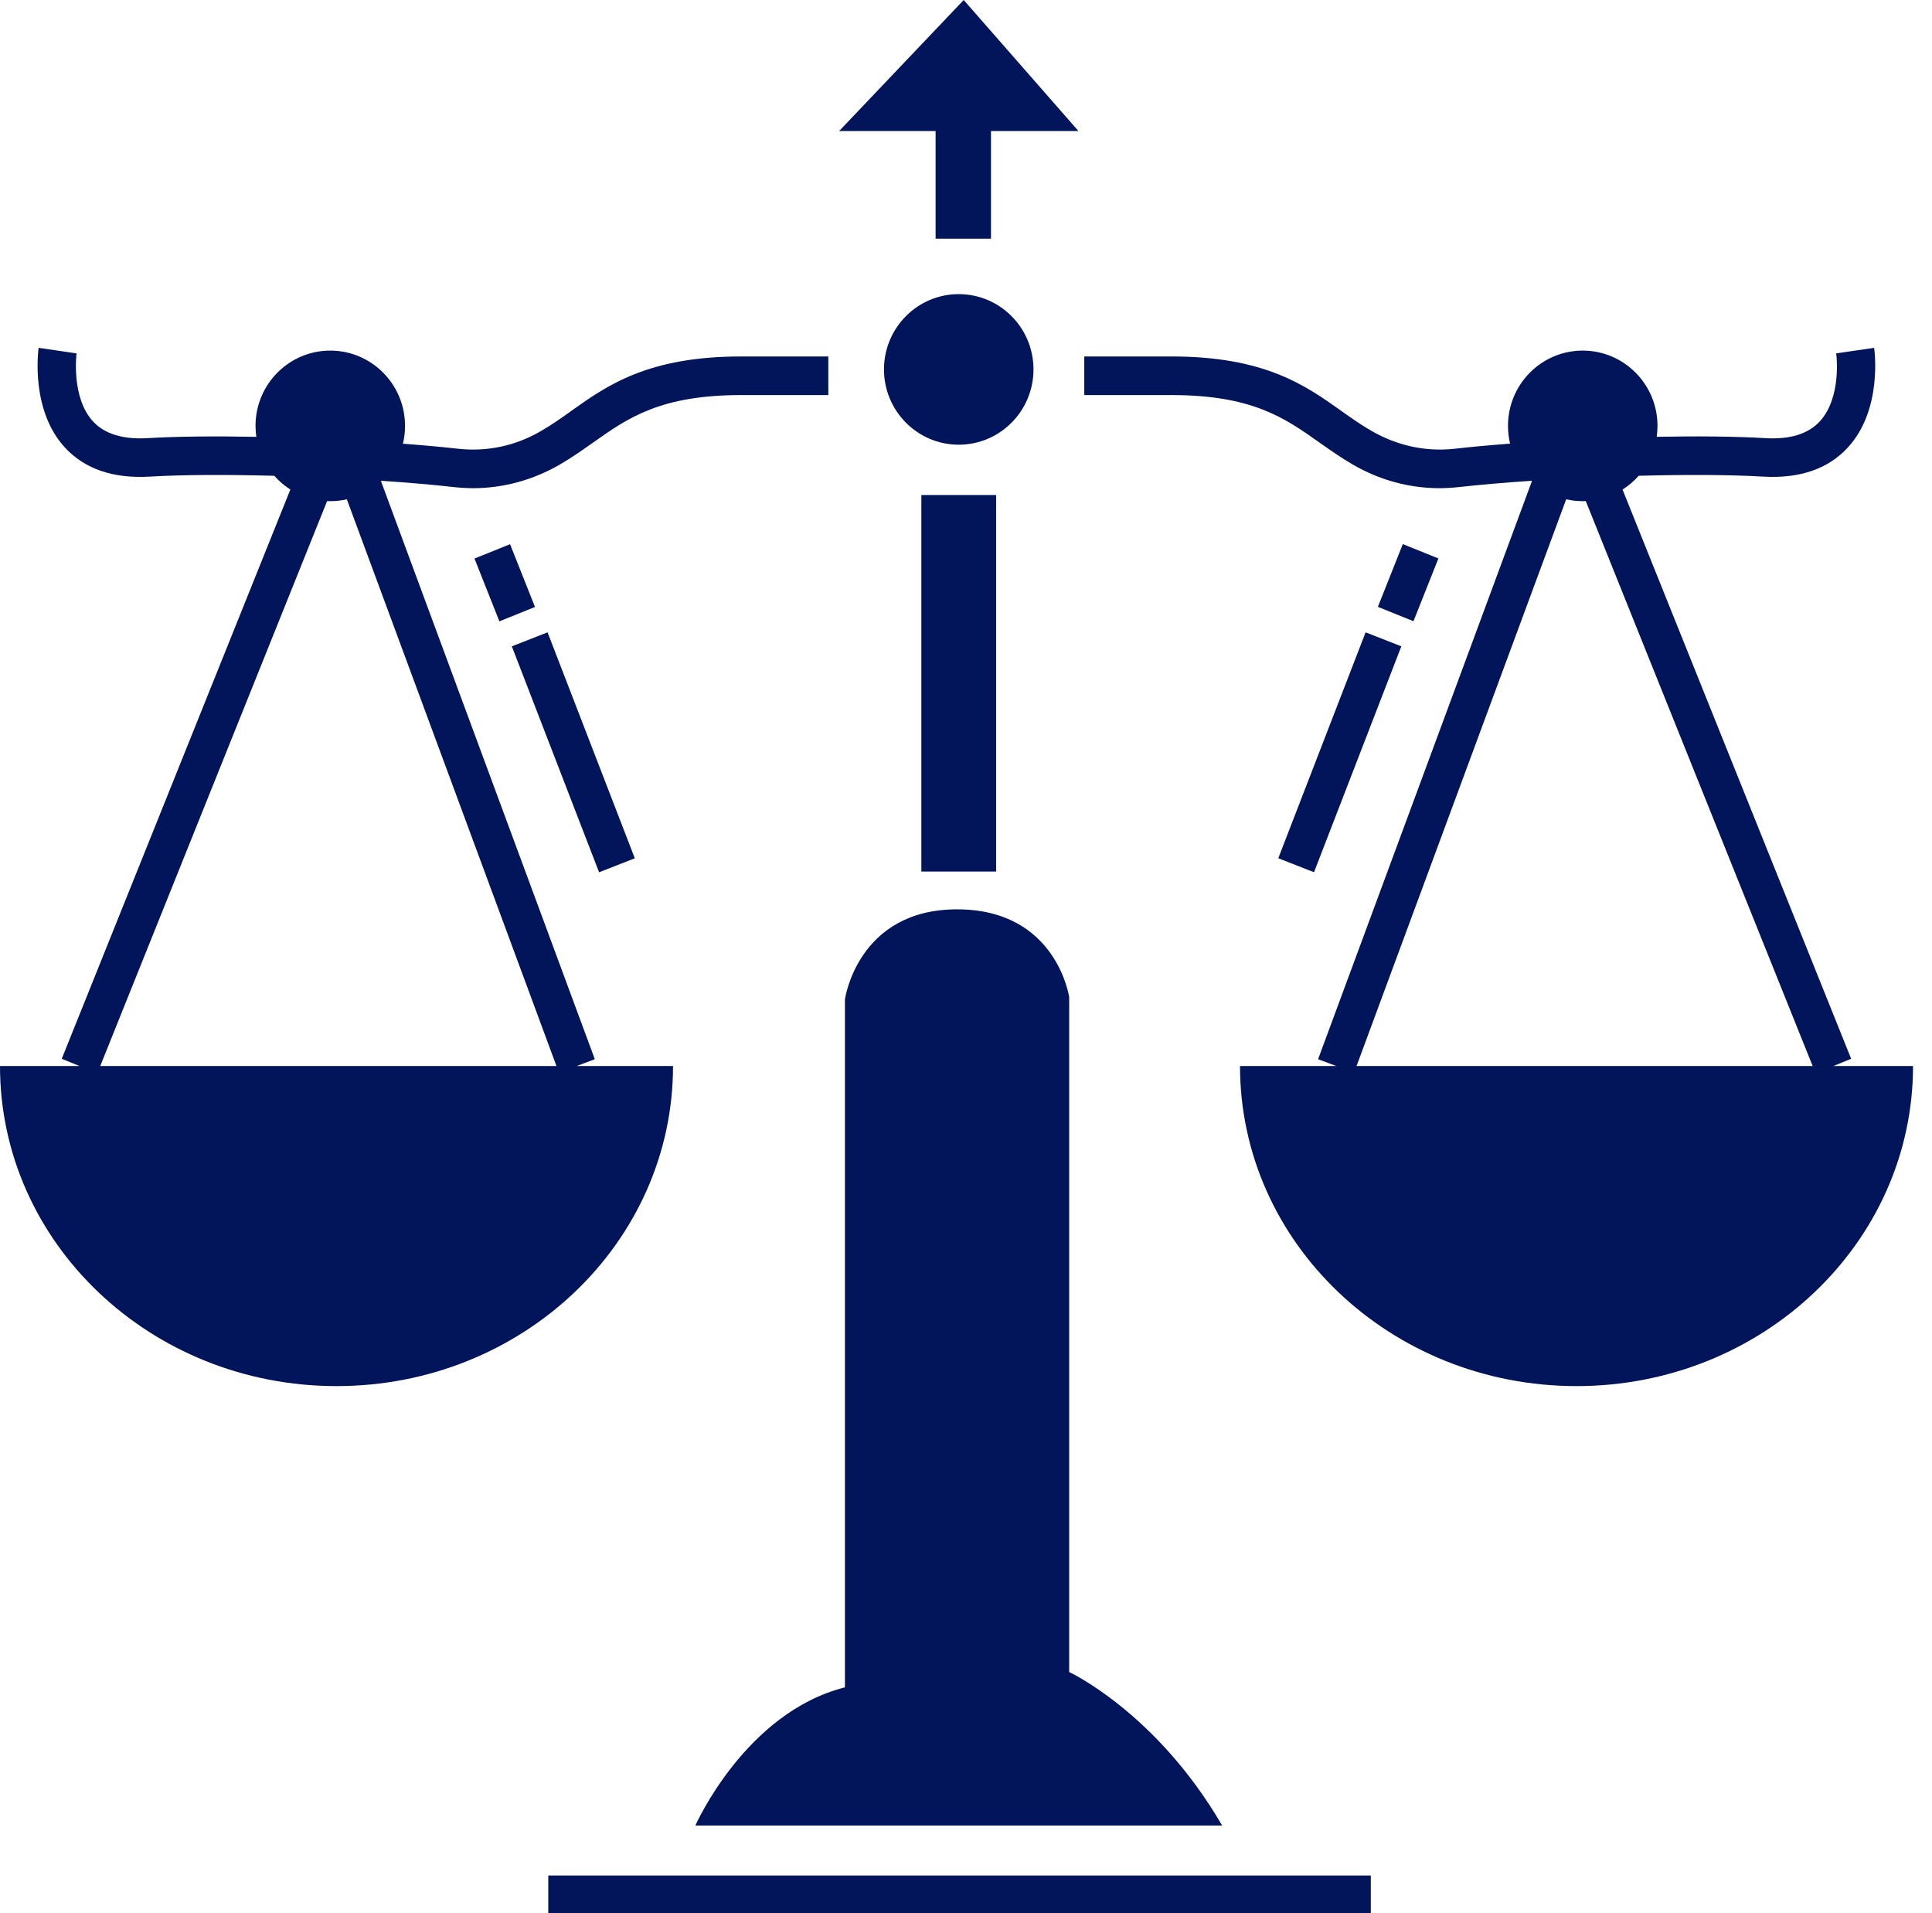
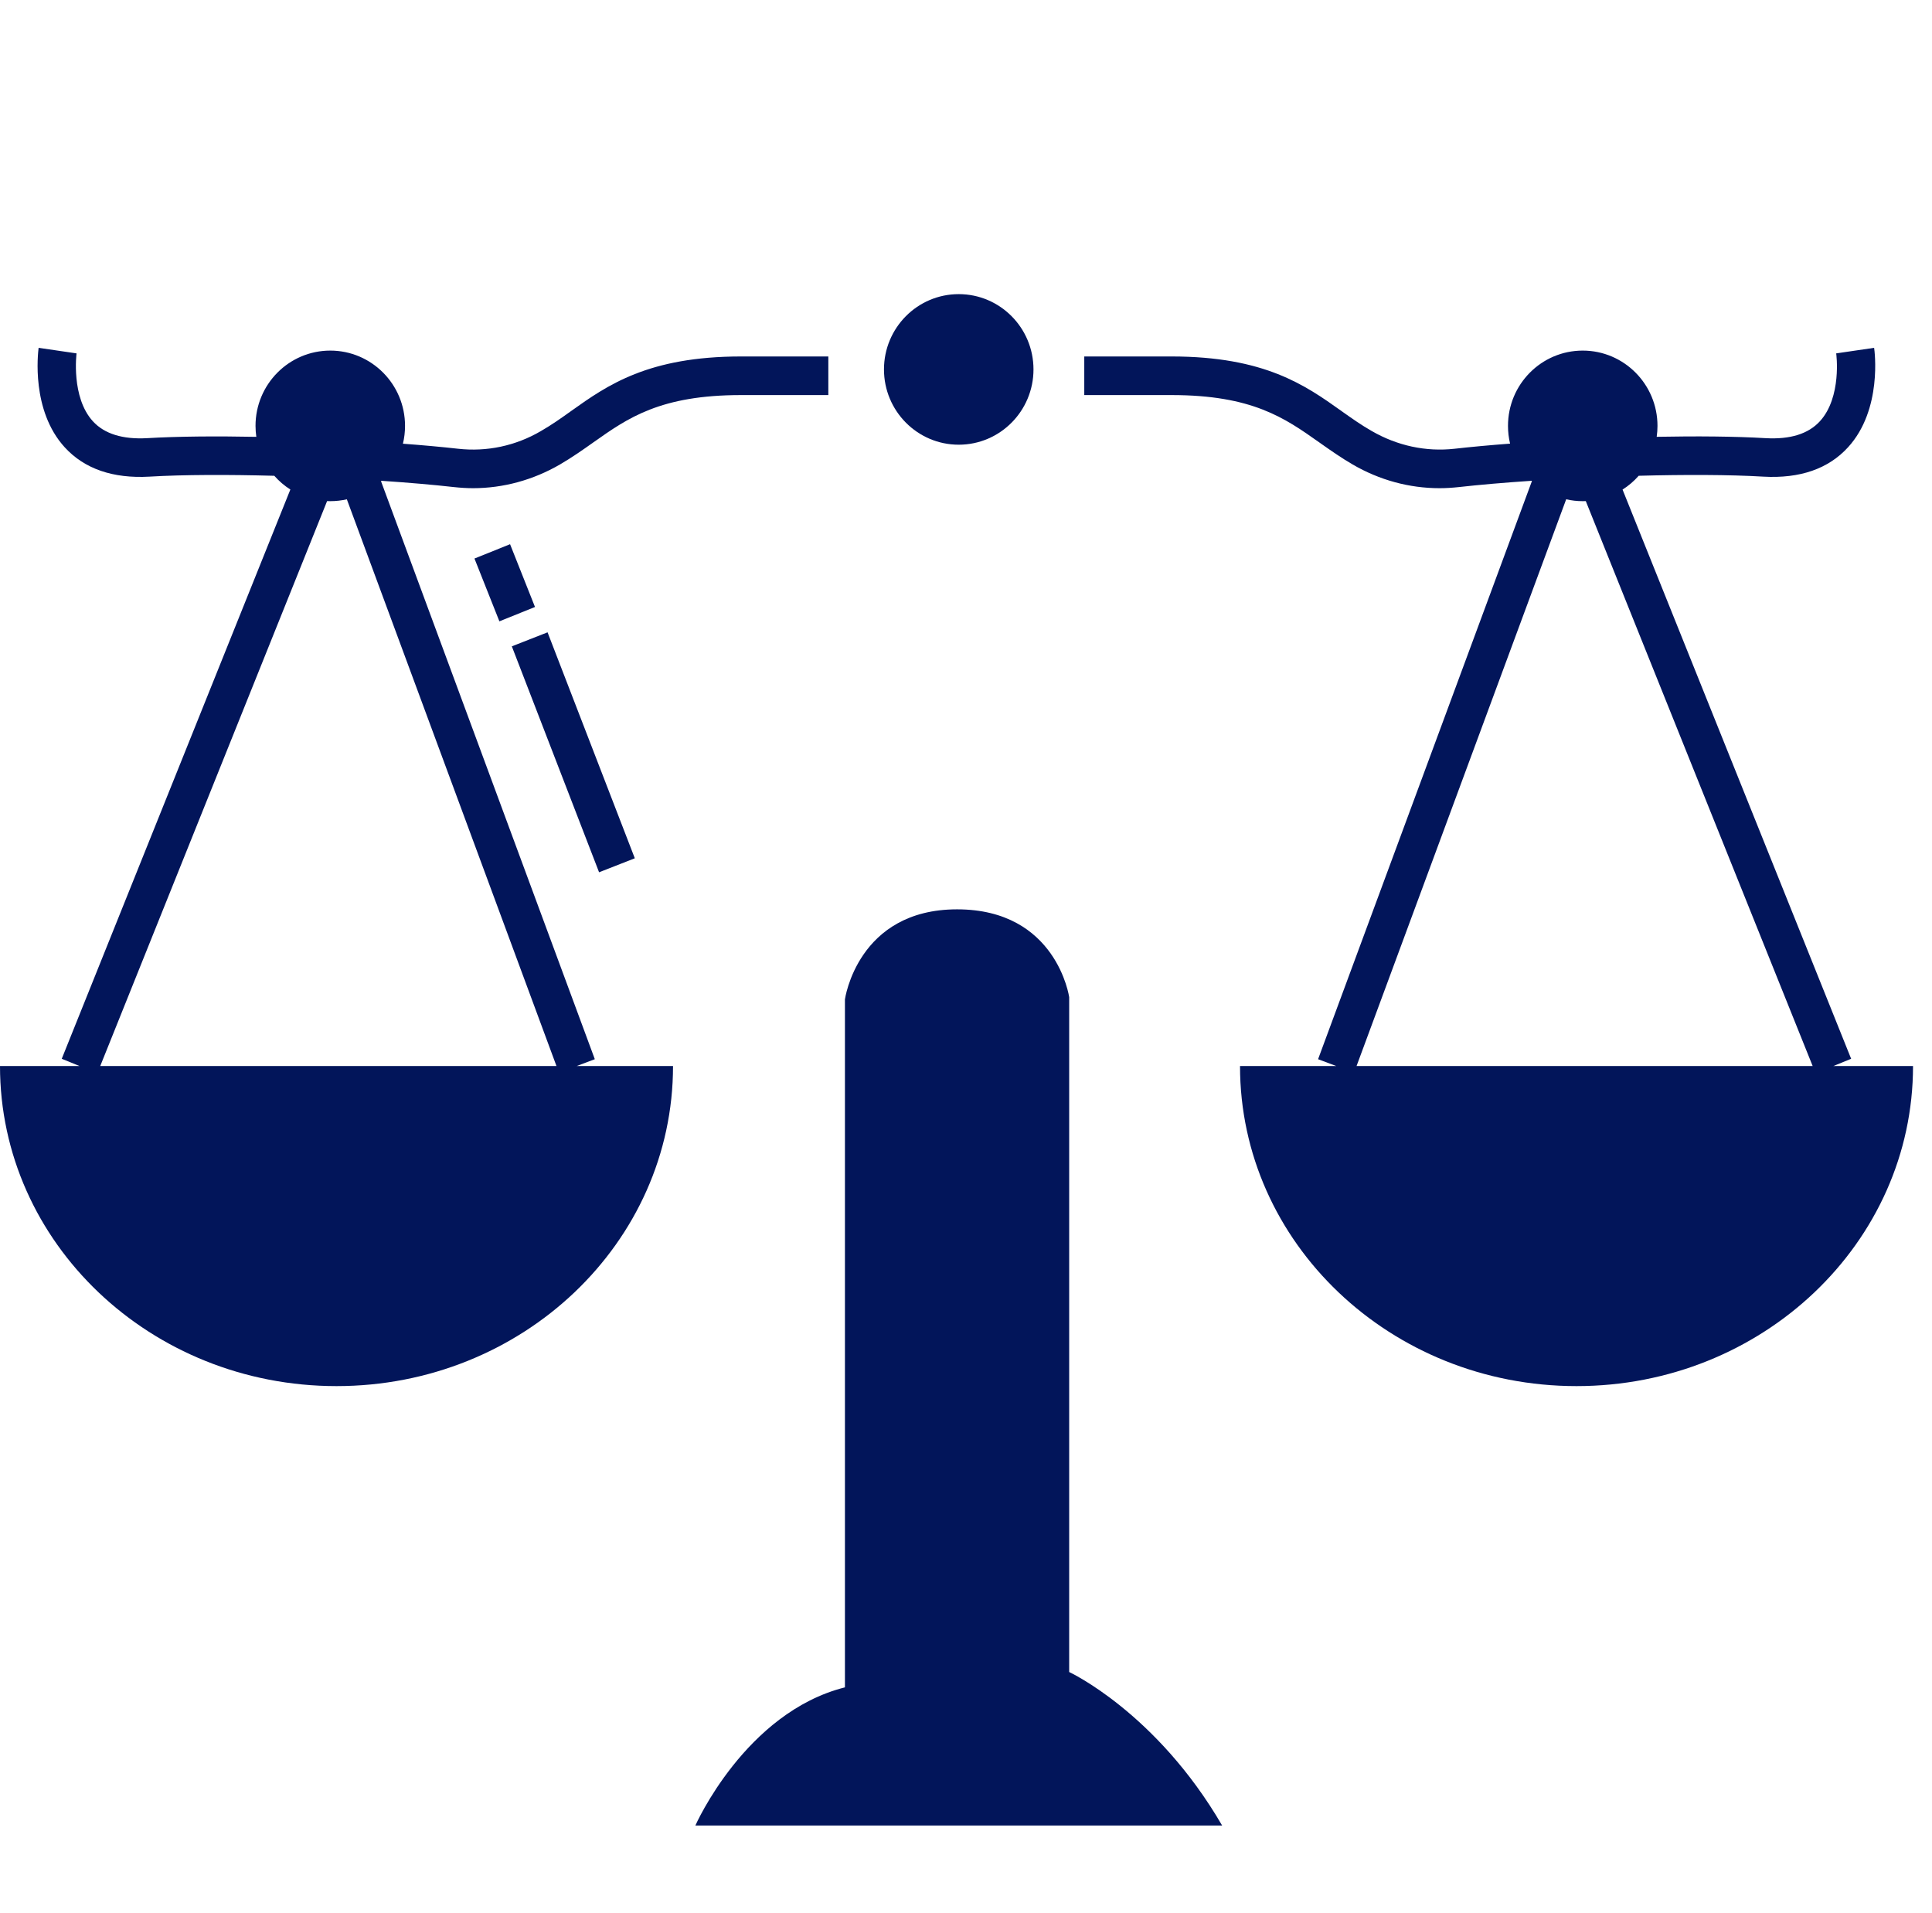
<svg xmlns="http://www.w3.org/2000/svg" width="101" height="100" viewBox="0 0 101 100" fill="none">
-   <path d="M43.867 6.849H48.911V12.475H51.806V6.849H56.379L50.38 0L43.867 6.849Z" fill="#02155A" />
  <path d="M54.028 19.309C54.028 21.482 52.278 23.244 50.12 23.244C47.962 23.244 46.212 21.482 46.212 19.309C46.212 17.136 47.962 15.374 50.12 15.374C52.278 15.374 54.028 17.136 54.028 19.309Z" fill="#02155A" />
  <path fill-rule="evenodd" clip-rule="evenodd" d="M24.738 25.517C24.402 25.517 24.065 25.495 23.728 25.459C22.664 25.339 21.36 25.226 19.939 25.131L19.918 25.151L31.095 55.363L30.148 55.72H35.184C35.184 64.959 27.31 72.45 17.592 72.45C7.873 72.45 0 64.959 0 55.72H4.157L3.228 55.341L15.179 25.587C14.867 25.388 14.584 25.146 14.34 24.869C11.931 24.804 9.599 24.807 7.815 24.913C5.905 25.022 4.407 24.505 3.379 23.375C1.623 21.451 1.984 18.468 2.017 18.196L2.019 18.18L4.002 18.471C4.002 18.471 3.705 20.759 4.856 22.02C5.456 22.676 6.412 22.974 7.692 22.902C9.279 22.808 11.286 22.792 13.4 22.833C13.373 22.646 13.358 22.455 13.358 22.26C13.358 20.087 15.108 18.325 17.266 18.325C19.424 18.325 21.174 20.087 21.174 22.26C21.174 22.581 21.136 22.893 21.064 23.192C22.131 23.272 23.111 23.361 23.945 23.455C25.443 23.623 26.949 23.31 28.28 22.53C28.837 22.209 29.344 21.852 29.872 21.473C31.746 20.14 33.881 18.632 38.744 18.632H43.303V20.65H38.744C34.519 20.65 32.824 21.848 31.034 23.113L31.023 23.12C30.48 23.506 29.908 23.907 29.271 24.279C27.864 25.093 26.312 25.515 24.738 25.517ZM18.132 26.098C17.853 26.161 17.564 26.195 17.266 26.195C17.21 26.195 17.155 26.194 17.1 26.191L5.24 55.72H29.091L18.132 26.098Z" fill="#02155A" />
  <path d="M24.738 25.517L24.749 25.517H24.727L24.738 25.517Z" fill="#02155A" />
  <path d="M36.356 95.409C36.356 95.409 38.961 89.507 44.171 88.196V52.237C44.171 52.237 44.822 47.53 50.033 47.53C55.243 47.53 55.894 52.12 55.894 52.12V87.394C55.894 87.394 60.453 89.507 63.89 95.417H36.356V95.409Z" fill="#02155A" />
-   <path d="M71.662 98.033H28.663V100H71.662V98.033Z" fill="#02155A" />
  <path d="M26.757 33.783L28.625 33.051L33.186 44.861L31.318 45.593L26.757 33.783Z" fill="#02155A" />
  <path d="M26.665 28.445L24.804 29.194L26.107 32.476L27.968 31.726L26.665 28.445Z" fill="#02155A" />
  <path fill-rule="evenodd" clip-rule="evenodd" d="M82.416 72.45C72.698 72.45 64.825 64.959 64.825 55.72H69.856L68.906 55.363L80.085 25.146L80.068 25.13C78.641 25.226 77.333 25.338 76.265 25.459C75.928 25.495 75.591 25.517 75.254 25.517C73.671 25.517 72.117 25.094 70.715 24.279C70.111 23.927 69.572 23.548 69.049 23.181L68.963 23.12L68.953 23.113C67.162 21.848 65.467 20.65 61.242 20.65H56.683V18.632H61.242C66.112 18.632 68.24 20.14 70.114 21.473L70.183 21.523C70.693 21.883 71.173 22.223 71.713 22.53C73.052 23.302 74.55 23.623 76.048 23.455C76.886 23.36 77.87 23.269 78.943 23.188C78.871 22.89 78.834 22.58 78.834 22.26C78.834 20.087 80.583 18.325 82.741 18.325C84.899 18.325 86.649 20.087 86.649 22.26C86.649 22.454 86.635 22.644 86.608 22.831C88.716 22.791 90.718 22.808 92.301 22.902C93.582 22.974 94.53 22.683 95.138 22.02C96.295 20.759 95.999 18.493 95.991 18.471L97.974 18.18C97.996 18.311 98.416 21.401 96.614 23.375C95.586 24.505 94.096 25.022 92.178 24.913C90.397 24.808 88.071 24.804 85.667 24.868C85.422 25.147 85.138 25.391 84.823 25.59L96.773 55.341L95.844 55.72H100.008C100.008 64.959 92.128 72.45 82.416 72.45ZM81.876 26.098C82.154 26.162 82.444 26.195 82.741 26.195C82.795 26.195 82.848 26.194 82.901 26.192L94.761 55.72H70.917L81.876 26.098Z" fill="#02155A" />
-   <path d="M66.825 44.859L71.39 33.051L73.258 33.783L68.693 45.591L66.825 44.859Z" fill="#02155A" />
-   <path d="M73.335 28.439L72.032 31.72L73.893 32.47L75.196 29.189L73.335 28.439Z" fill="#02155A" />
-   <path d="M48.166 25.874H52.074V45.555H48.166V25.874Z" fill="#02155A" />
</svg>